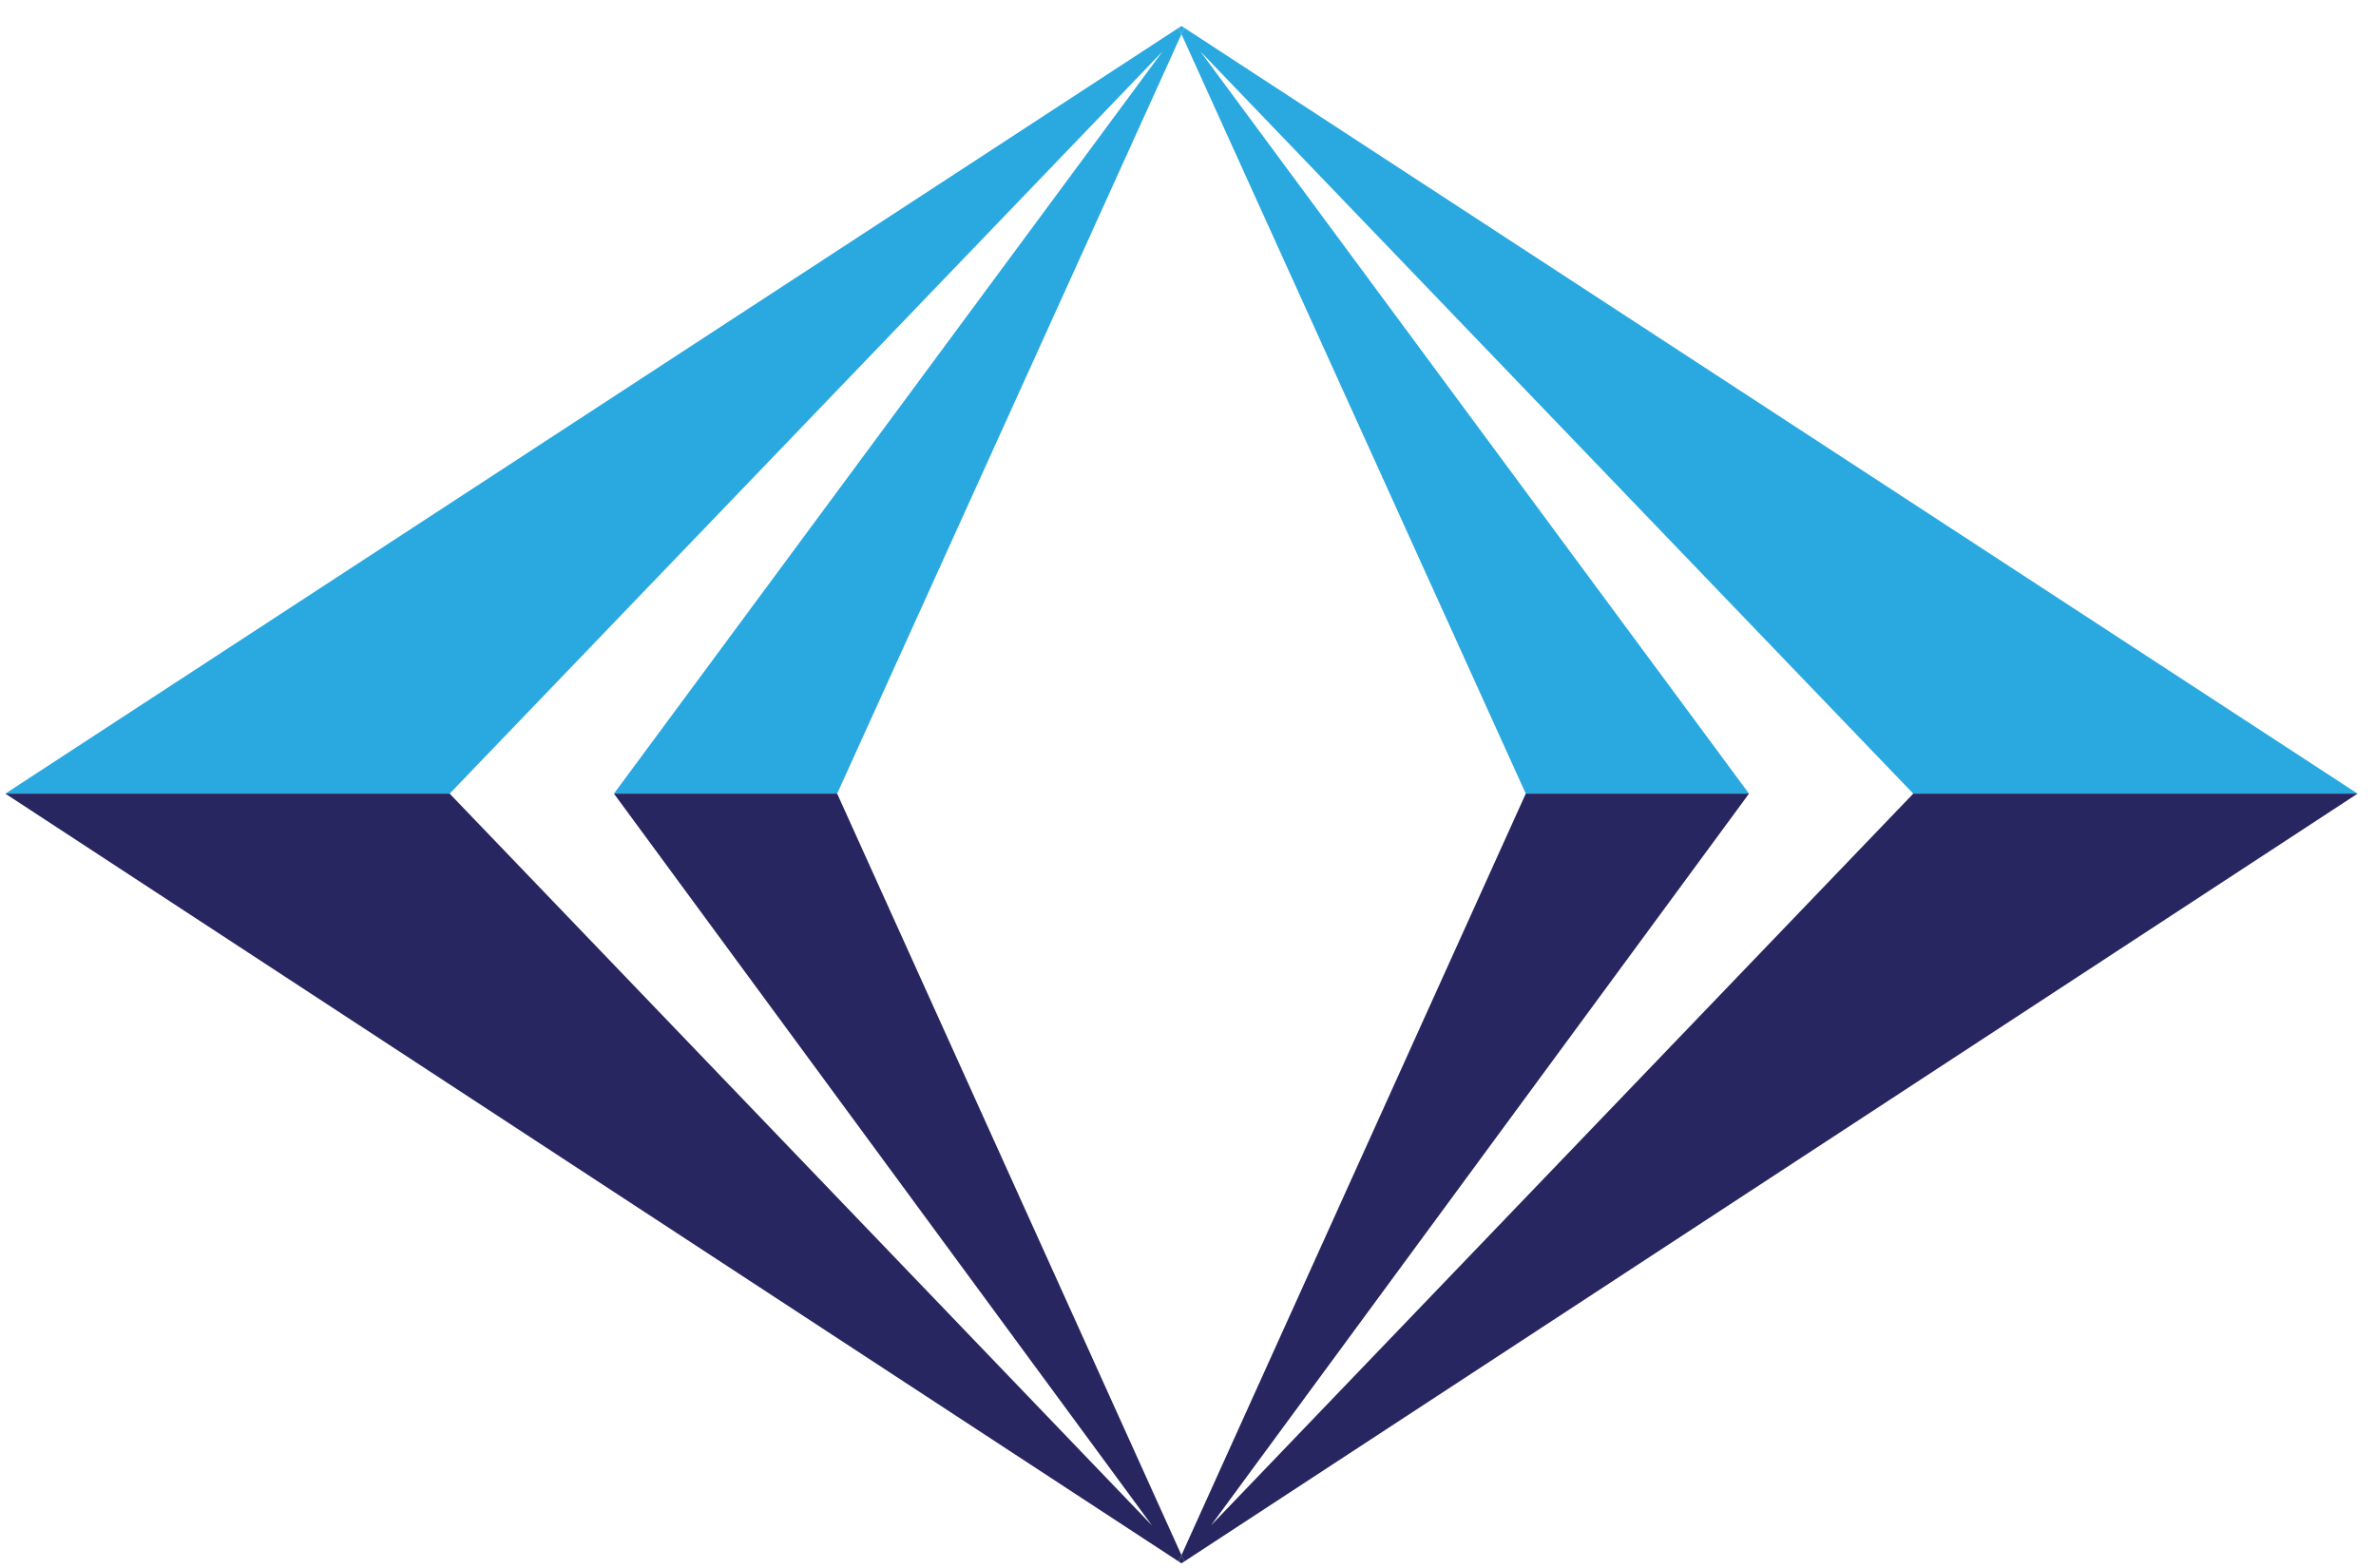
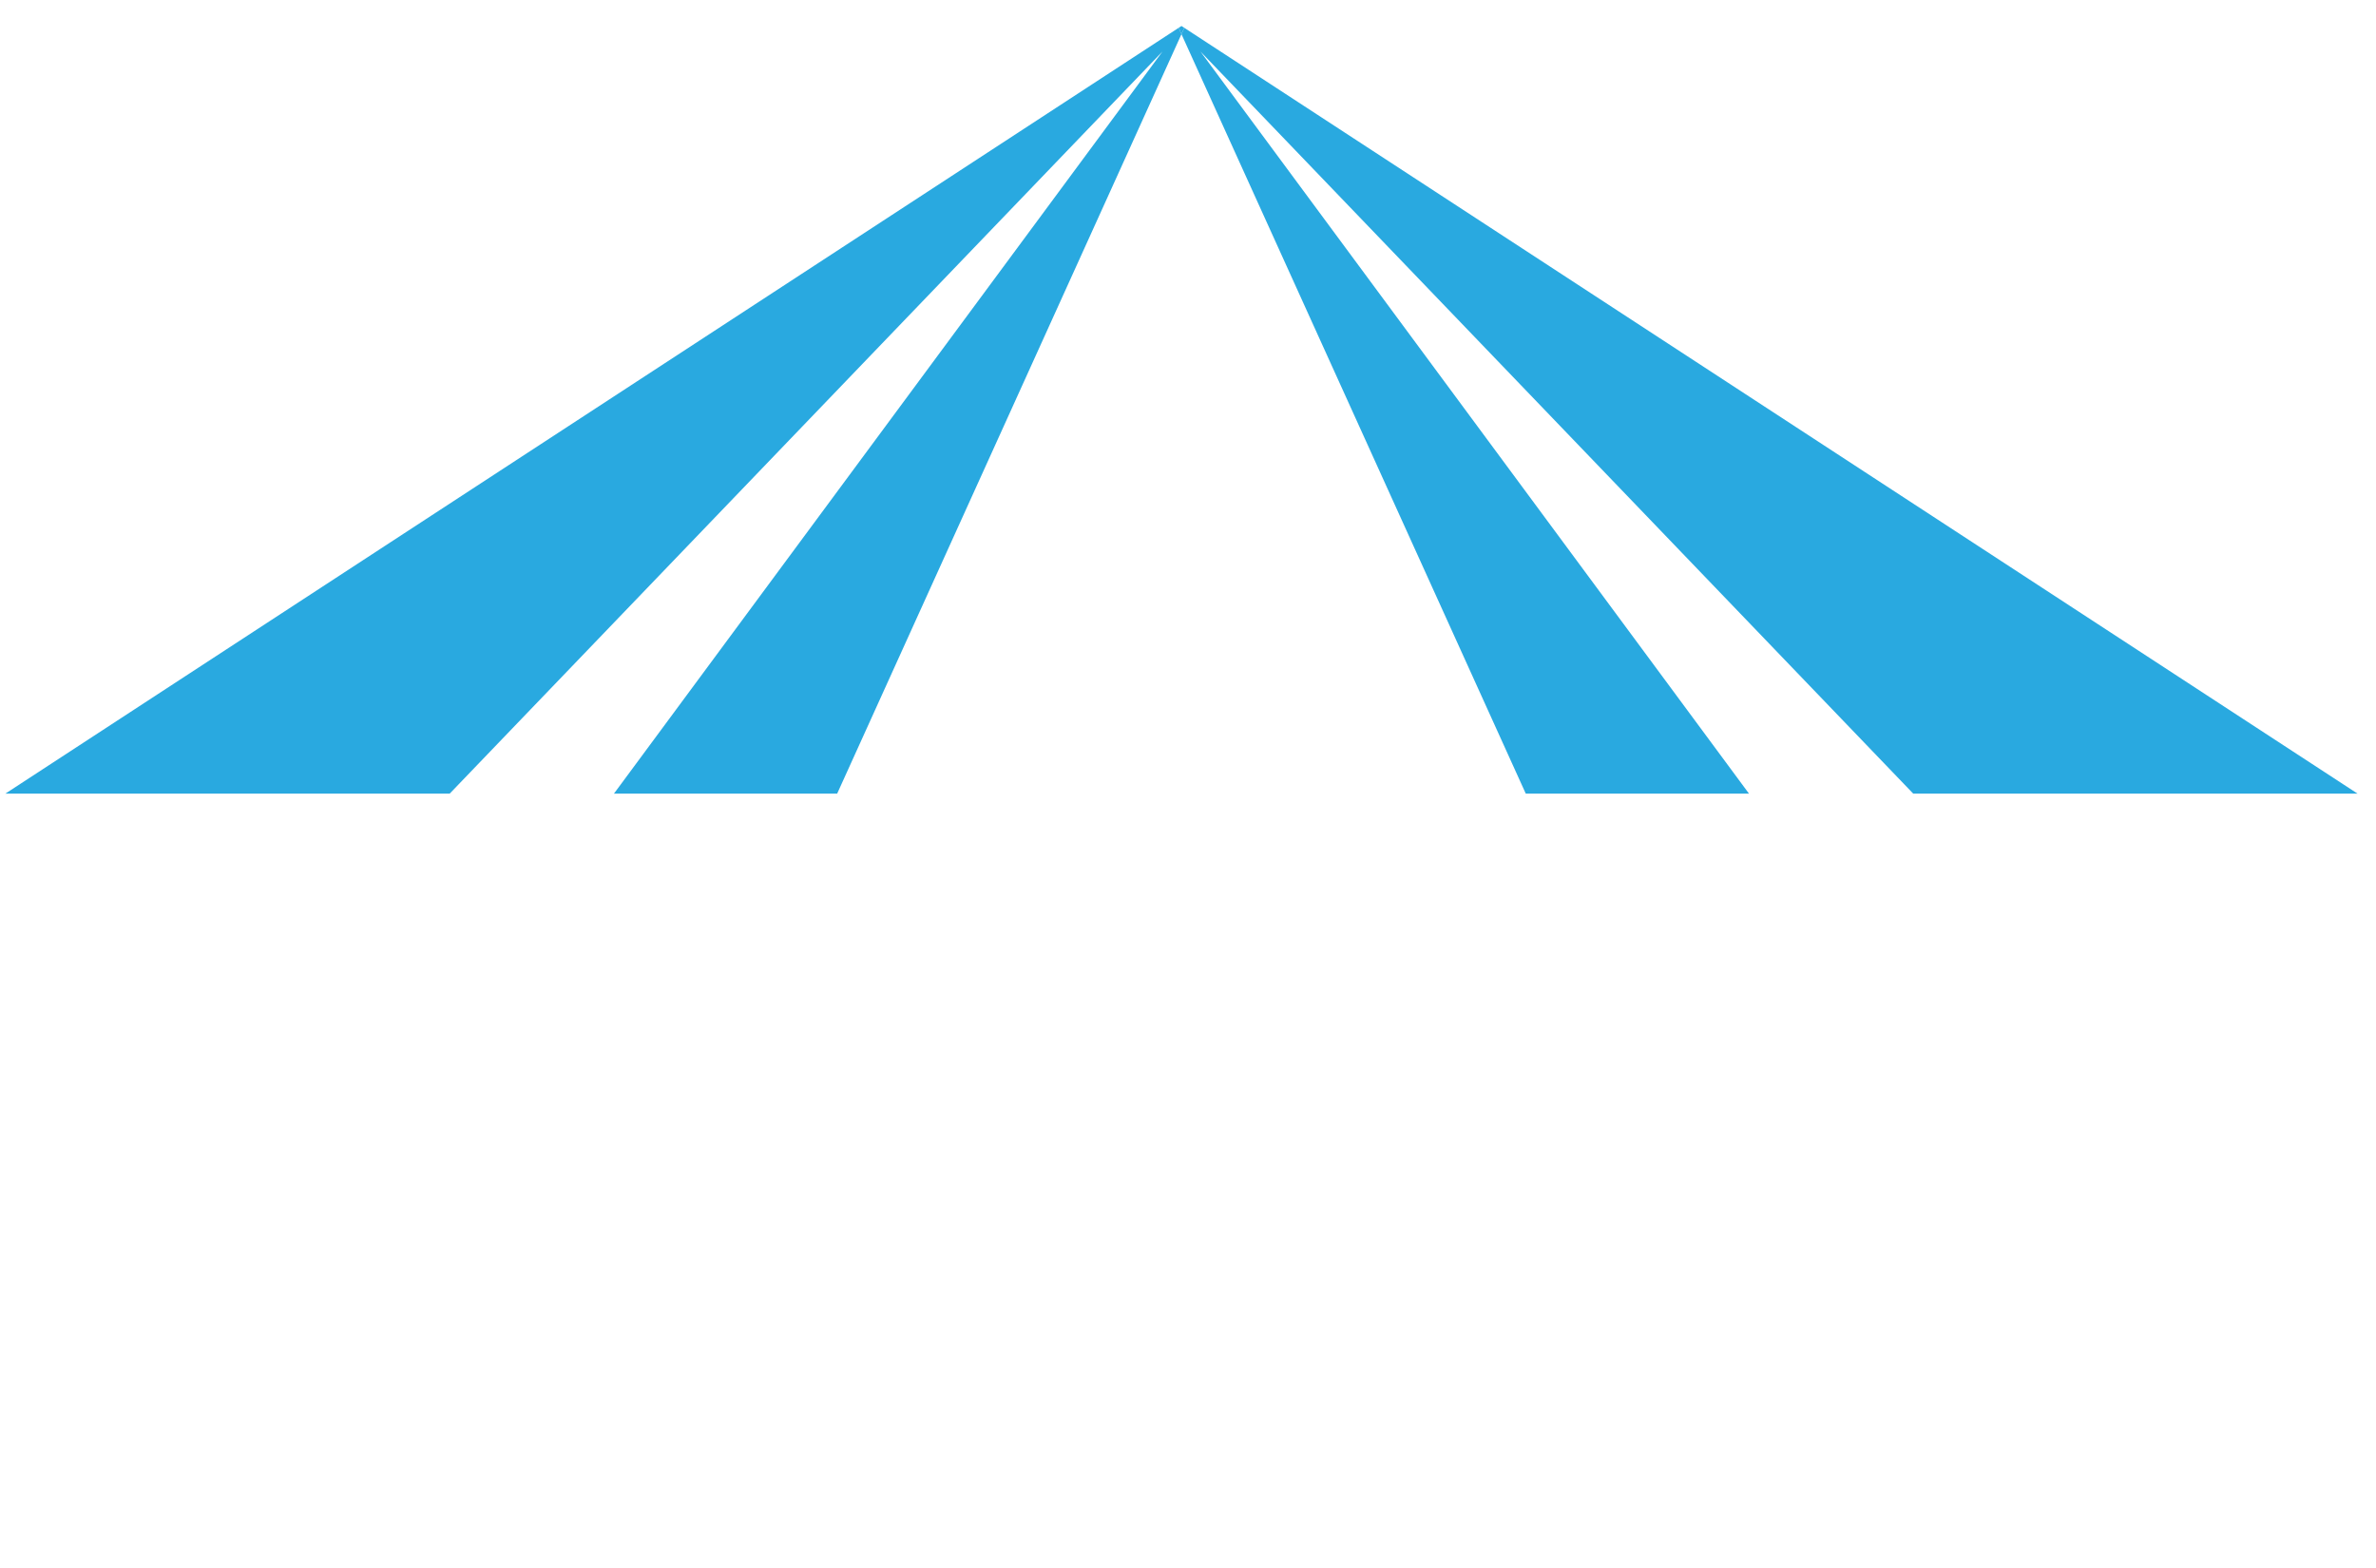
<svg xmlns="http://www.w3.org/2000/svg" width="100" height="66" viewBox="0 0 100 66" fill="none">
  <path d="M49.725 1.094L49.605 1.172L49.725 1.438L49.845 1.172L49.725 1.094Z" fill="#29A9E0" />
  <path fill-rule="evenodd" clip-rule="evenodd" d="M64.216 33.406L49.725 1.438L49.845 1.172L99.225 33.406H80.524L50.523 2.167L73.611 33.406H64.216ZM49.605 1.172L49.725 1.438L35.234 33.406H25.839L48.927 2.167L18.926 33.406H0.225L49.605 1.172Z" fill="#29A9E0" />
-   <path fill-rule="evenodd" clip-rule="evenodd" d="M99.225 33.406L49.845 65.725L49.725 65.459L64.216 33.406H73.611L50.966 64.209L80.524 33.406H99.225ZM49.605 65.725L49.725 65.459L35.234 33.406H25.839L48.484 64.209L18.926 33.406H0.225L49.605 65.725Z" fill="#272660" />
-   <path d="M49.725 65.804L49.845 65.725L49.725 65.459L49.605 65.725L49.725 65.804Z" fill="#272660" />
</svg>